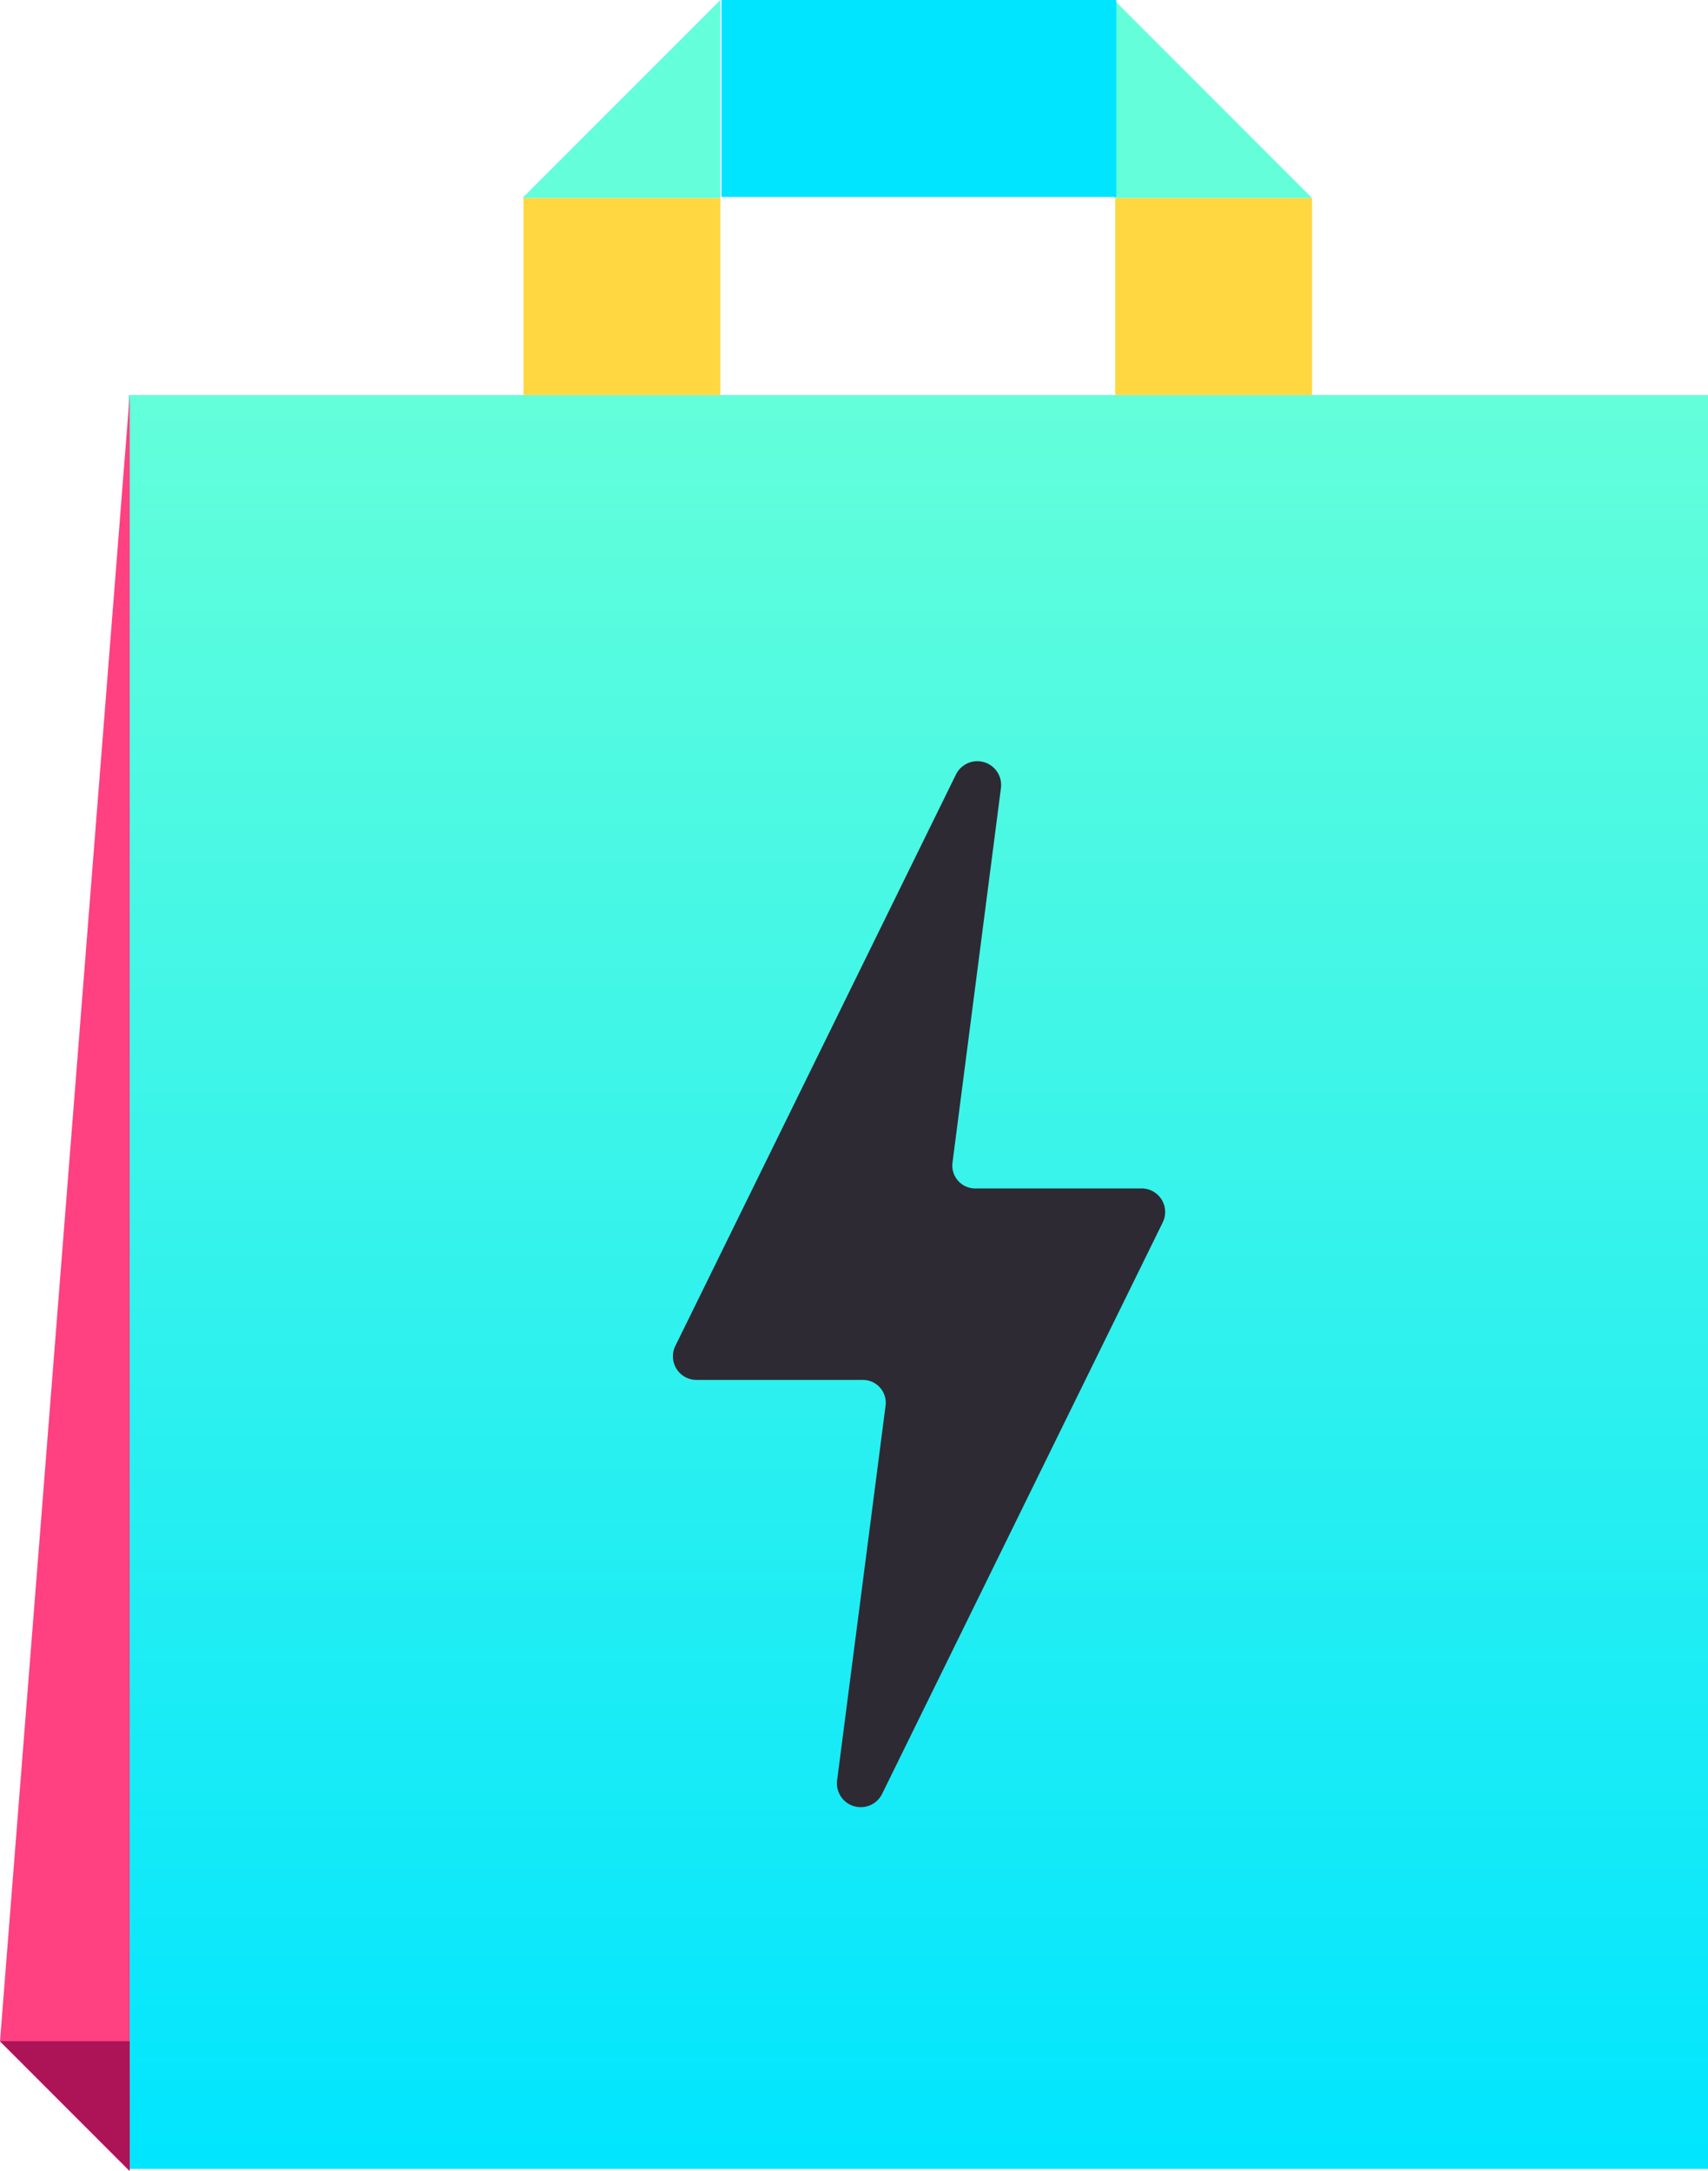
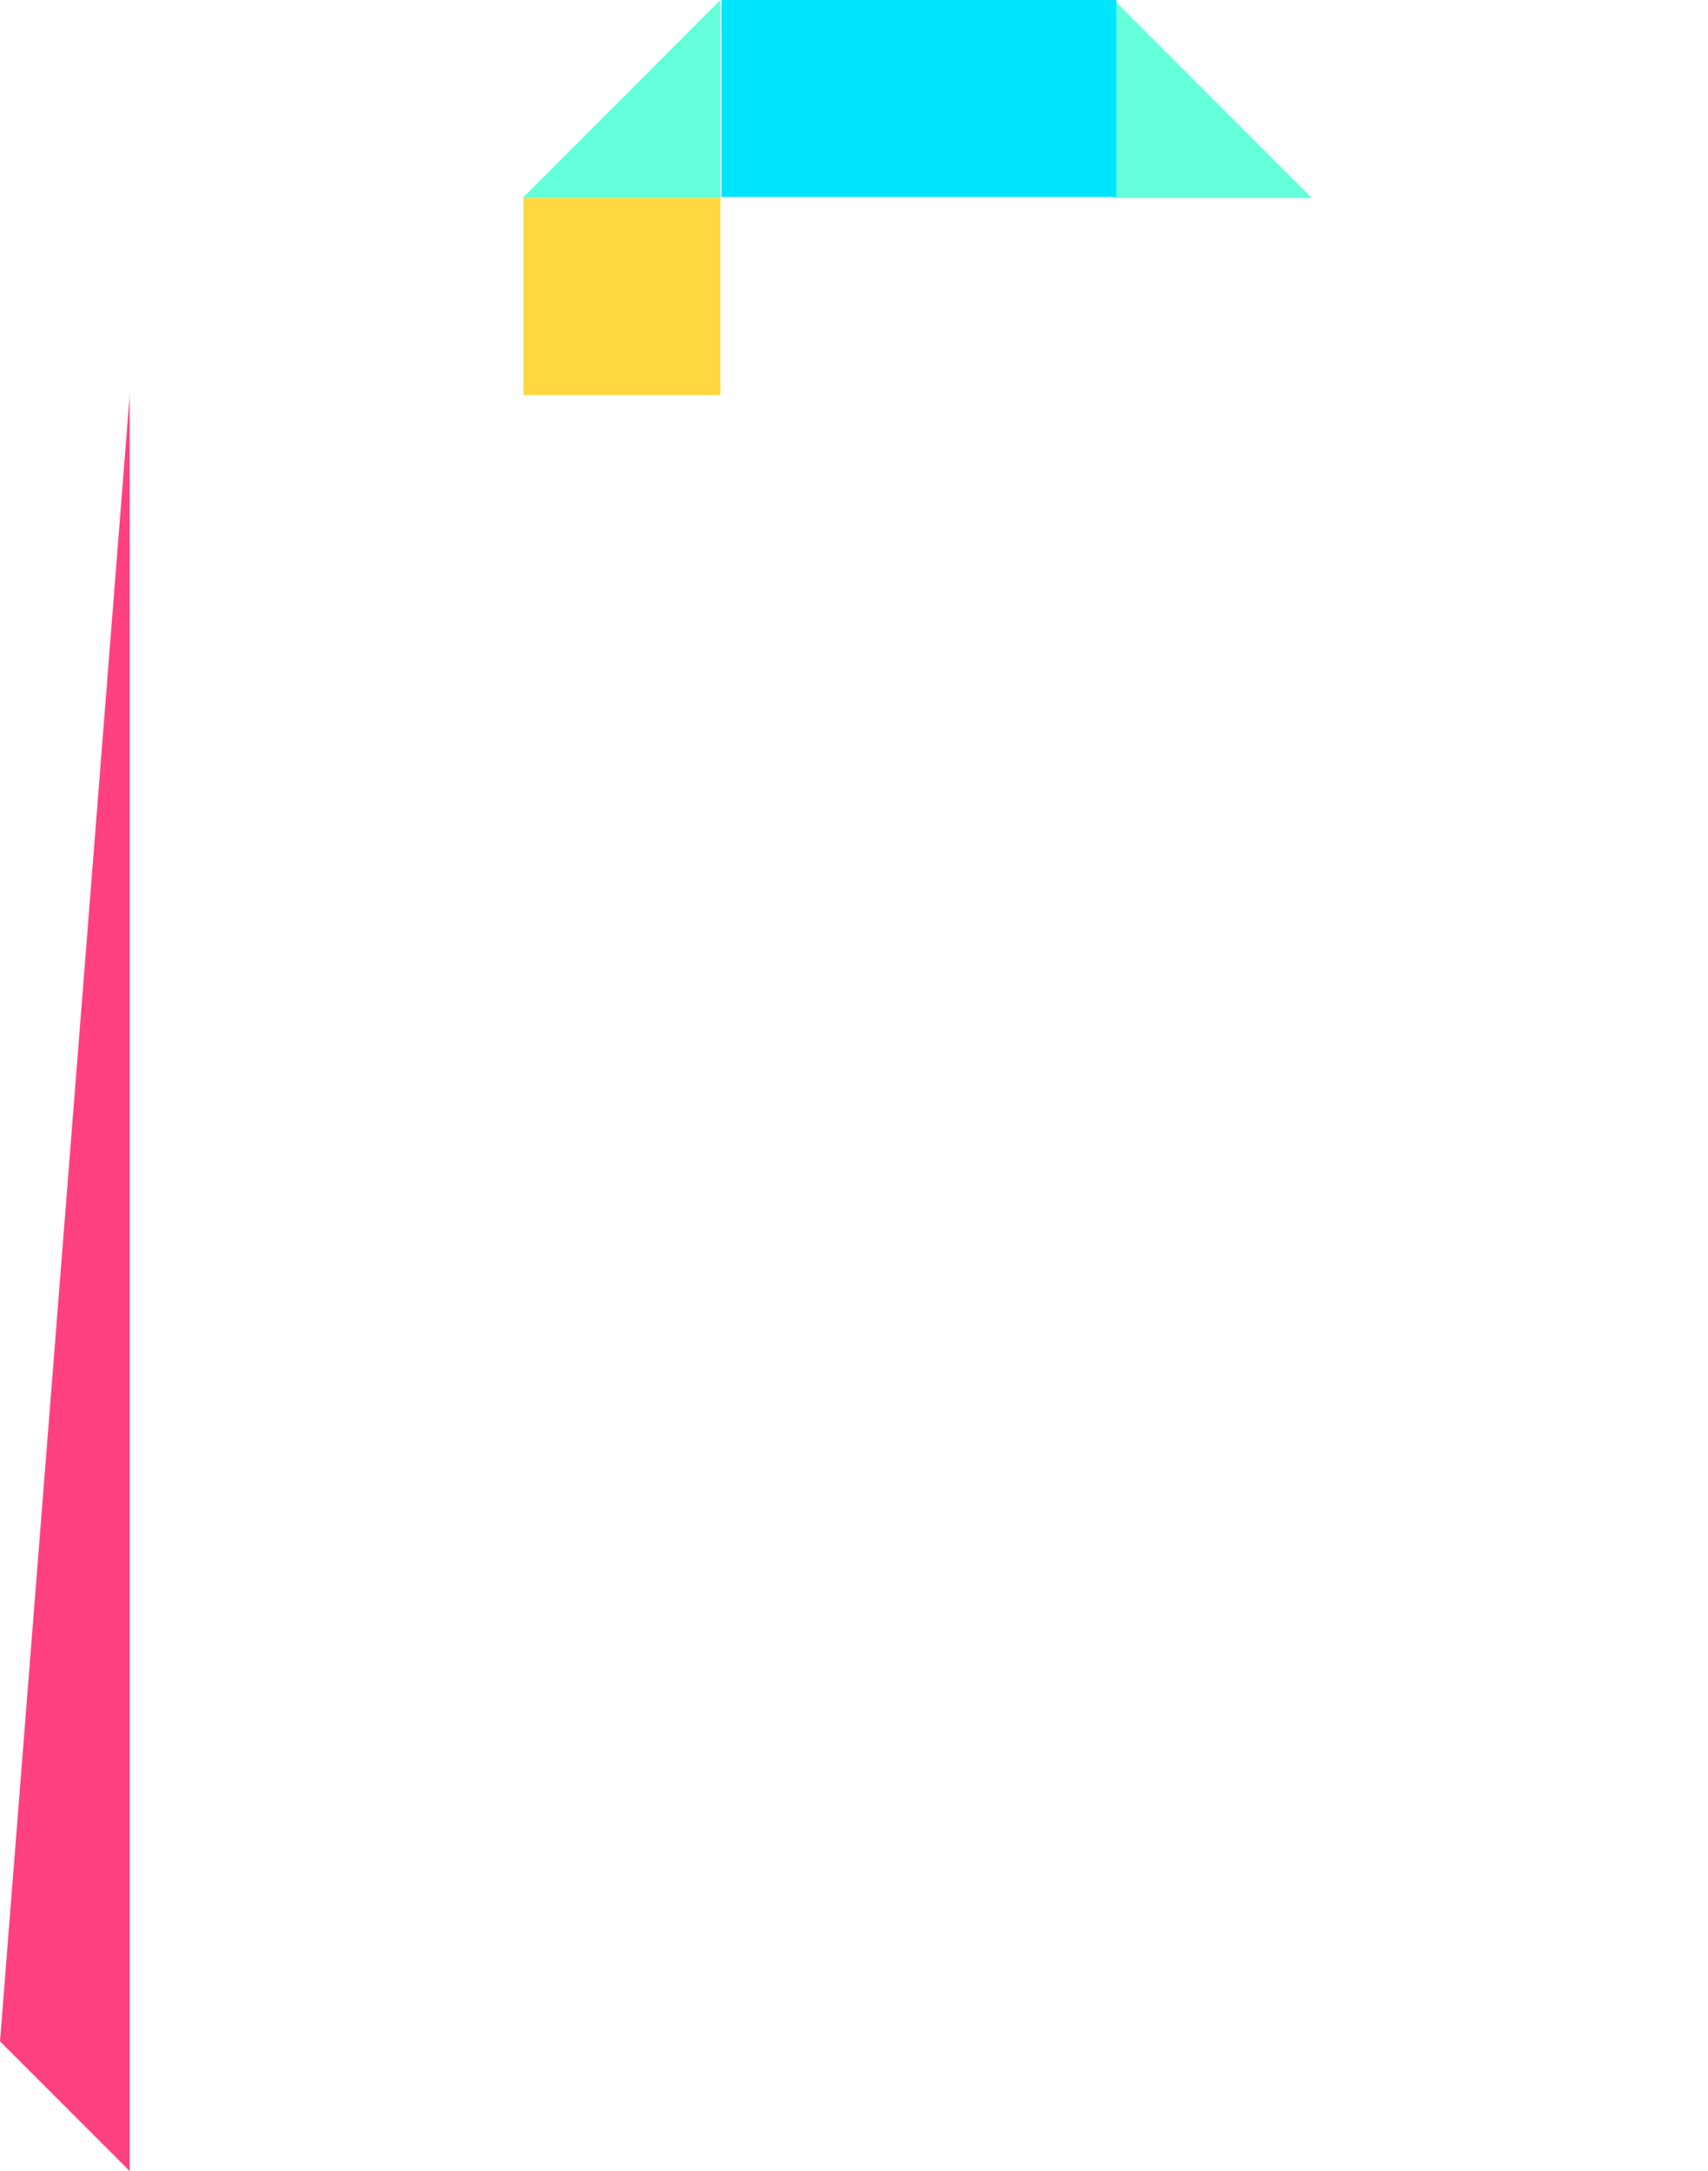
<svg xmlns="http://www.w3.org/2000/svg" width="54.001" height="68.605" viewBox="0 0 54.001 68.605">
  <defs>
    <linearGradient id="linear-gradient" x1="0.5" x2="0.5" y2="1" gradientUnits="objectBoundingBox">
      <stop offset="0" stop-color="#64ffda" />
      <stop offset="1" stop-color="#00e5ff" />
    </linearGradient>
  </defs>
  <g id="logo-rock-text-white" transform="translate(-84.867 -59)">
    <g id="Gruppe_192_00000136378386580300954870000005423789721058581680_" transform="translate(-848.833 -920.3)">
-       <rect id="Rechteck_275_00000108267599715033335130000011696398366009661086_" width="49.933" height="56.053" transform="translate(937.768 991.783)" fill="url(#linear-gradient)" />
      <path id="Pfad_270_00000134936532894823312480000012921332622605089709_" d="M1041.259,985.559H1035V979.3" transform="translate(-66.076 0)" fill="#64ffda" />
      <path id="Pfad_271_00000178884704539088225370000001158351804930057115_" d="M1005.524,979.3H999.3v6.224h12.483V979.3Z" transform="translate(-42.79 0)" fill="#00e5ff" />
      <path id="Pfad_272_00000105394875825593214990000018102824203763190699_" d="M981.2,985.559h6.259V979.3" transform="translate(-30.983 0)" fill="#64ffda" />
      <rect id="Rechteck_276_00000013910814617633680810000009302506816916624276_" width="6.224" height="6.224" transform="translate(950.251 985.559)" fill="#ffd740" />
-       <rect id="Rechteck_277_00000049930737512045092020000015222341657190085557_" width="6.224" height="6.224" transform="translate(968.959 985.559)" fill="#ffd740" />
      <path id="Pfad_274_00000156557967443659011780000011549367538798817702_" d="M937.8,1071.322l-4.1-4.1,4.1-52.019Z" transform="translate(0 -23.417)" fill="#ff4081" />
-       <path id="Pfad_275_00000032624034341259530390000012860695014694623631_" d="M937.8,1168.9l-4.1-4.1h4.1Z" transform="translate(0 -120.998)" fill="#ad1457" />
      <g id="Gruppe_66" data-name="Gruppe 66" transform="translate(954.971 1003.355)">
-         <path id="Pfad_356" data-name="Pfad 356" d="M1009.7,1061.978h-5.251a.723.723,0,0,1-.73-.834l1.53-11.823a.753.753,0,0,0-1.426-.417l-8.867,18.047a.745.745,0,0,0,.661,1.078h5.251a.723.723,0,0,1,.73.835l-1.53,11.823a.753.753,0,0,0,1.426.417l8.867-18.047A.745.745,0,0,0,1009.7,1061.978Z" transform="translate(-994.873 -1048.479)" fill="#2d2a34" />
-       </g>
+         </g>
    </g>
  </g>
</svg>